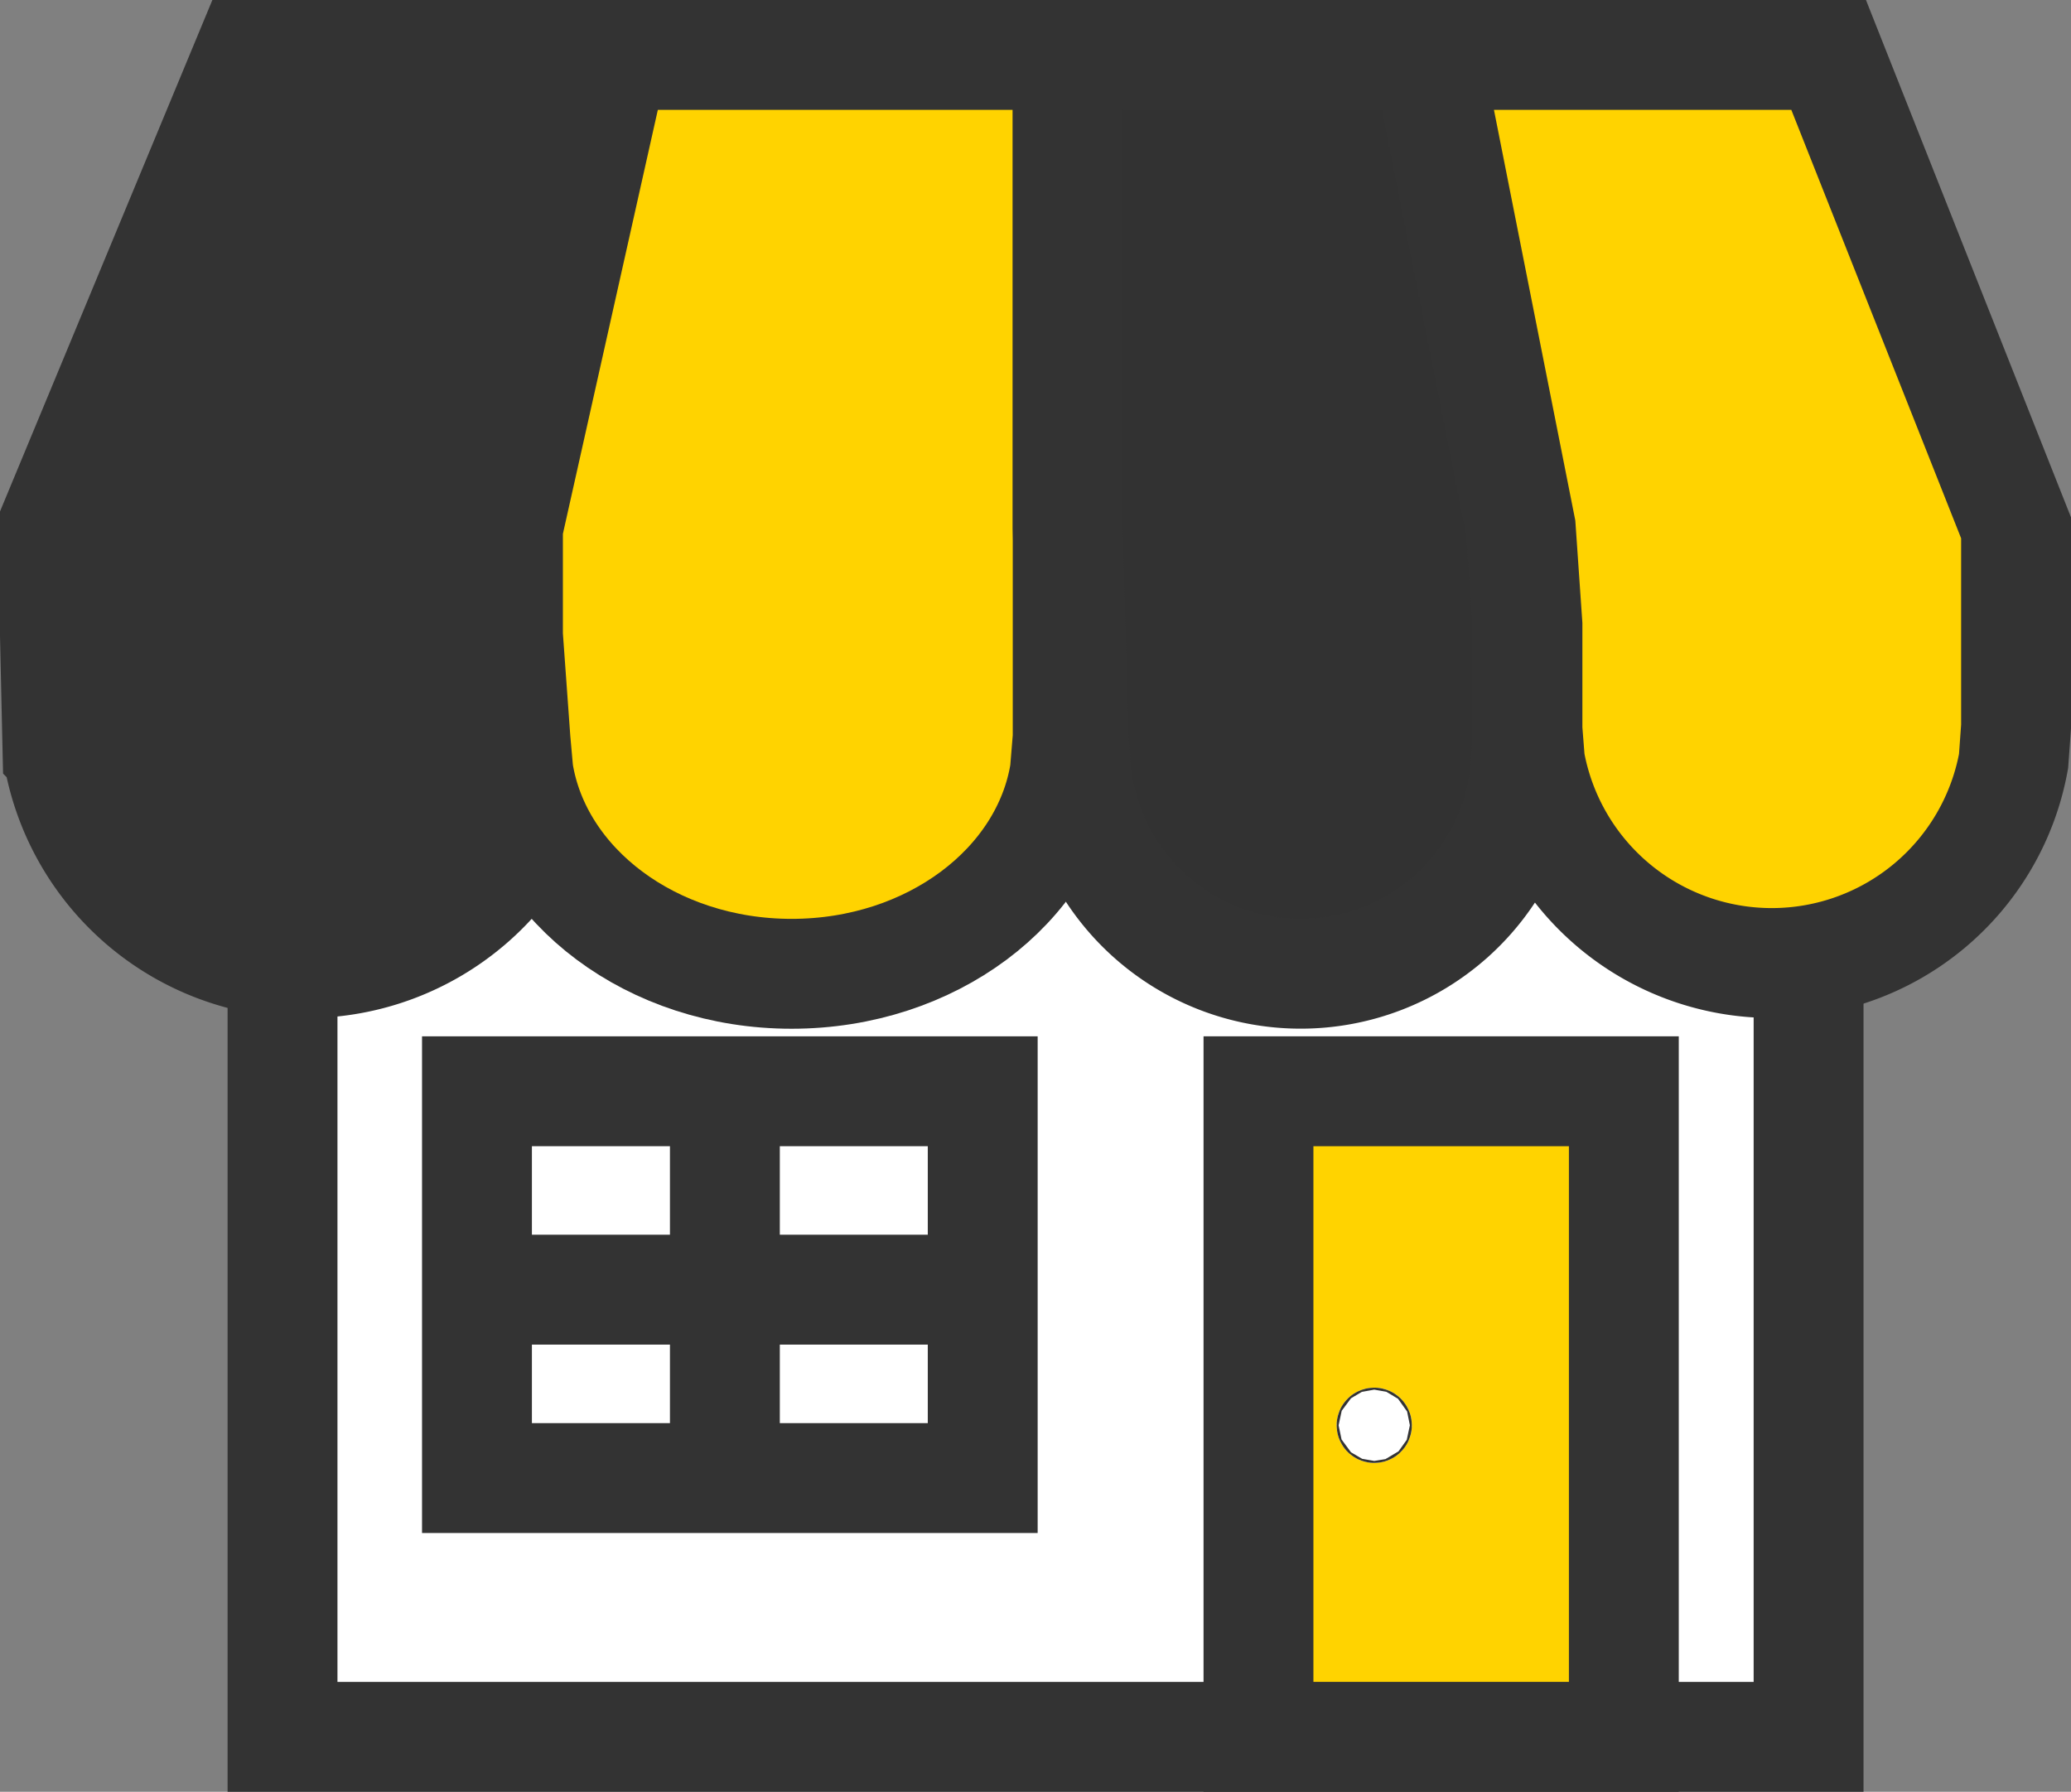
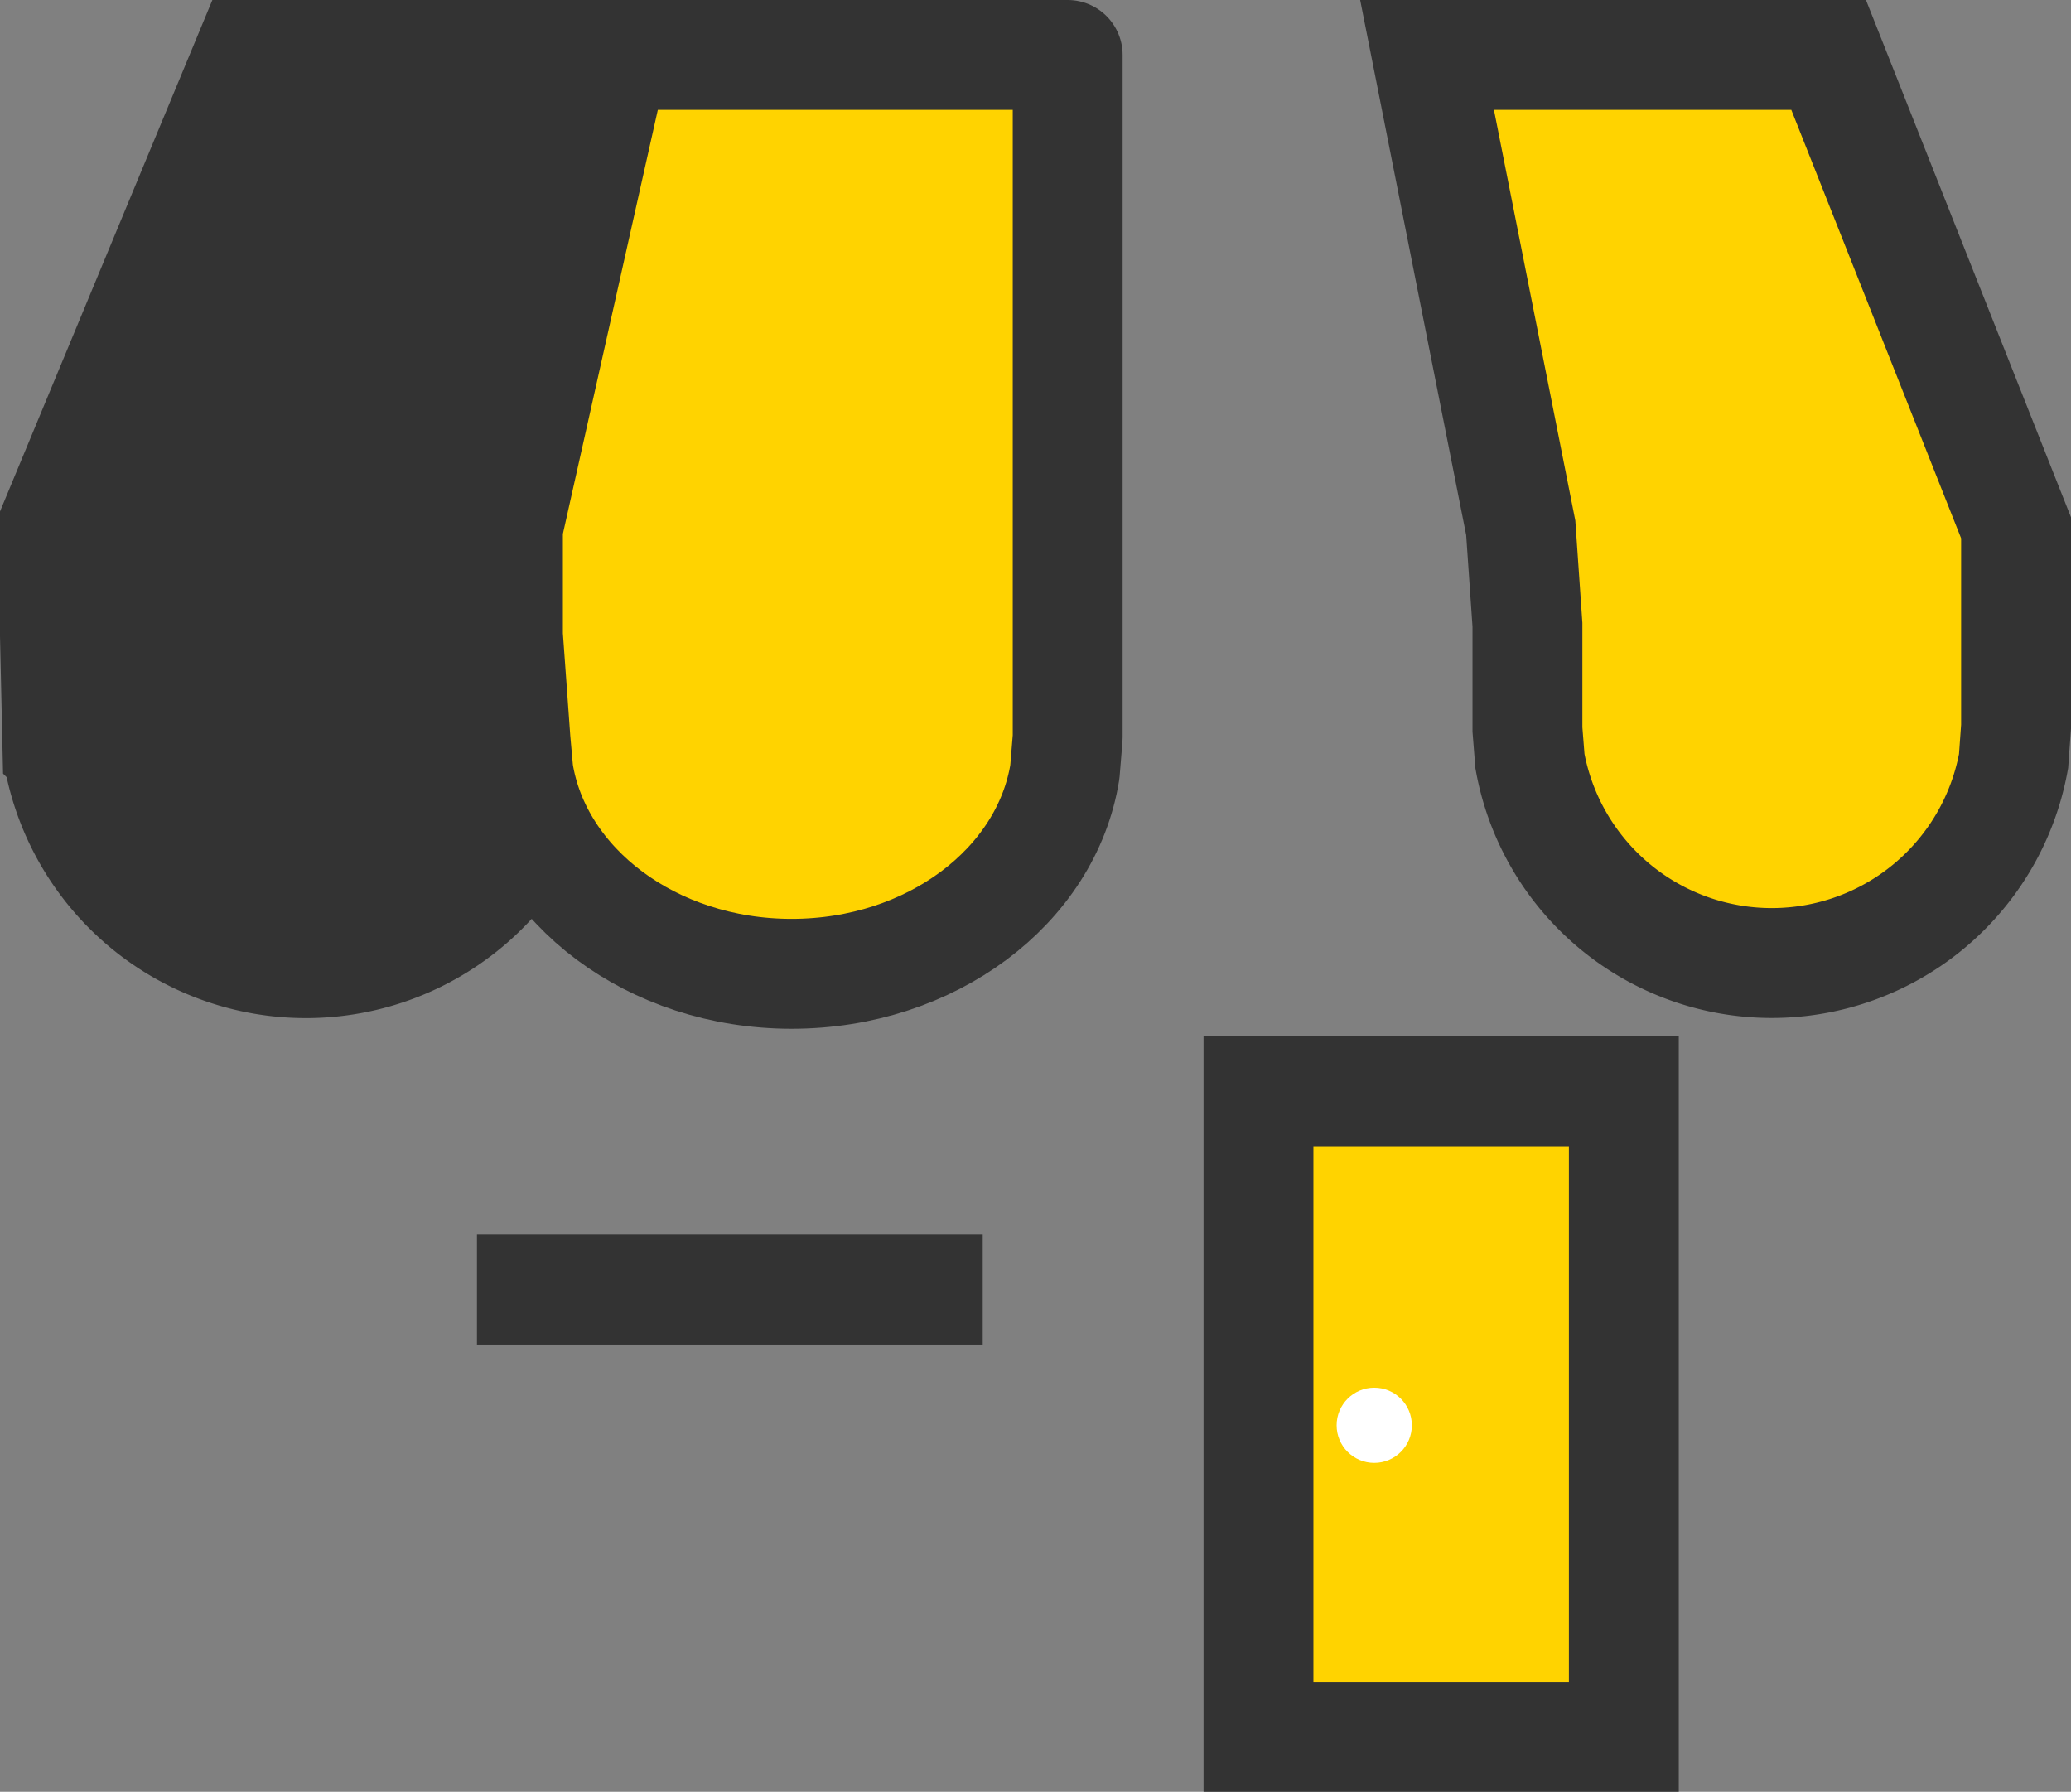
<svg xmlns="http://www.w3.org/2000/svg" width="56.546" height="48.917" viewBox="0 0 56.546 48.917">
  <rect x="0" y="0" width="56.546" height="48.917" fill="#808080" stroke="none" />
  <g transform="translate(1.5 1.5)">
-     <rect width="41.667" height="33.448" transform="translate(6.214 12.47)" fill="#fff" stroke="#333" stroke-miterlimit="10" stroke-width="3" />
    <path d="M1074.8,202l-5.3,12.763v3.088l.07,3.134a6.865,6.865,0,0,0,13.567,0l.07-.354V214.91l2.558-12.91Z" transform="translate(-1069.5 -202)" fill="#333" stroke="#333" stroke-miterlimit="10" stroke-width="3" />
    <path d="M1117.86,202l-2.891,12.91h0v2.934l.207,2.867.077.861c.5,3.113,3.644,5.514,7.461,5.514s6.963-2.4,7.461-5.514l.077-.941V202Z" transform="translate(-1102.6 -202)" fill="#ffd300" stroke="#333" stroke-linejoin="round" stroke-width="3" />
-     <path d="M1172.992,217.851v2.78l-.063.941a6.163,6.163,0,0,1-12.257,0l-.063-.861-.169-5.8V202h10.178l2.348,12.763Z" transform="translate(-1132.787 -202)" fill="#323232" stroke="#333" stroke-miterlimit="10" stroke-width="3" />
    <path d="M1213.27,214.91,1208.153,202h-10.965l2.558,12.91.183,2.648v2.859l.068.861a6.71,6.71,0,0,0,13.205,0l.068-.941Z" transform="translate(-1159.724 -202)" fill="#ffd300" stroke="#333" stroke-miterlimit="10" stroke-width="3" />
    <rect width="9.976" height="17.624" transform="translate(32.861 28.293)" fill="#ffd300" stroke="#333" stroke-miterlimit="10" stroke-width="3" />
-     <rect width="13.809" height="10.56" transform="translate(11.523 28.293)" fill="#fff" stroke="#333" stroke-miterlimit="10" stroke-width="3" />
    <line x2="13.809" transform="translate(11.523 33.709)" fill="none" stroke="#333" stroke-miterlimit="10" stroke-width="3" />
-     <line y2="10.289" transform="translate(18.292 28.564)" fill="none" stroke="#333" stroke-miterlimit="10" stroke-width="3" />
    <g transform="translate(34.995 36.385)" fill="#fff" stroke="#333" stroke-miterlimit="10" stroke-width="2">
      <circle cx="1.027" cy="1.027" r="1.027" stroke="none" />
-       <circle cx="1.027" cy="1.027" r="0.027" fill="none" />
    </g>
  </g>
</svg>